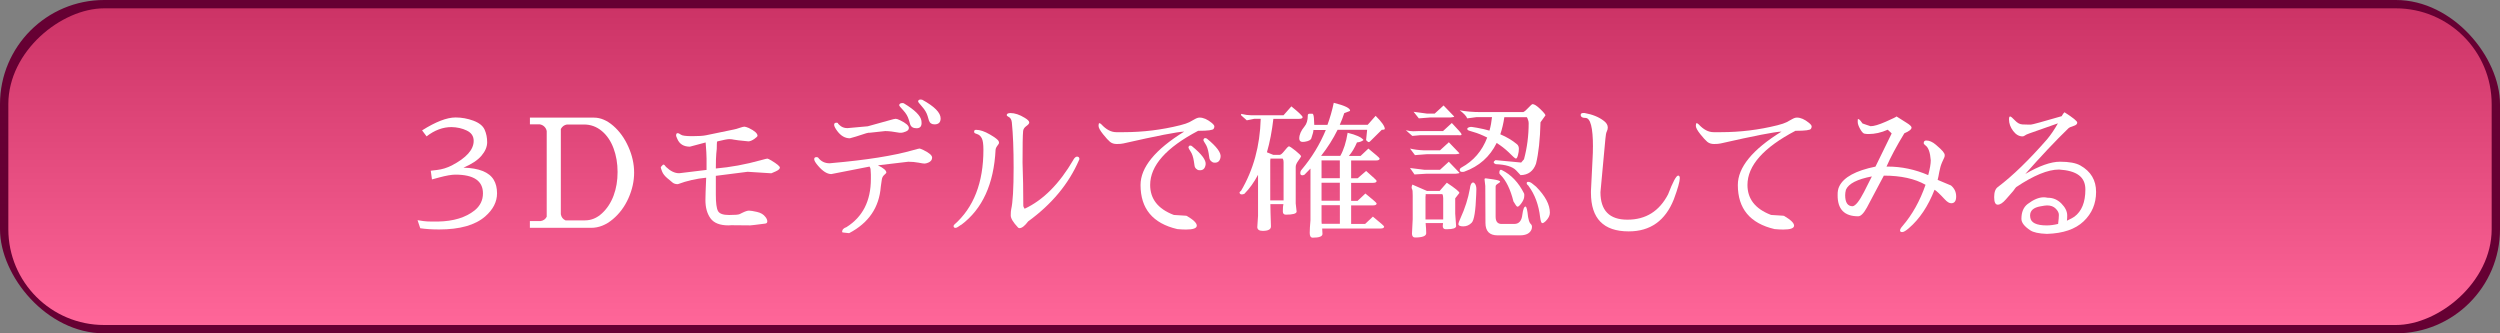
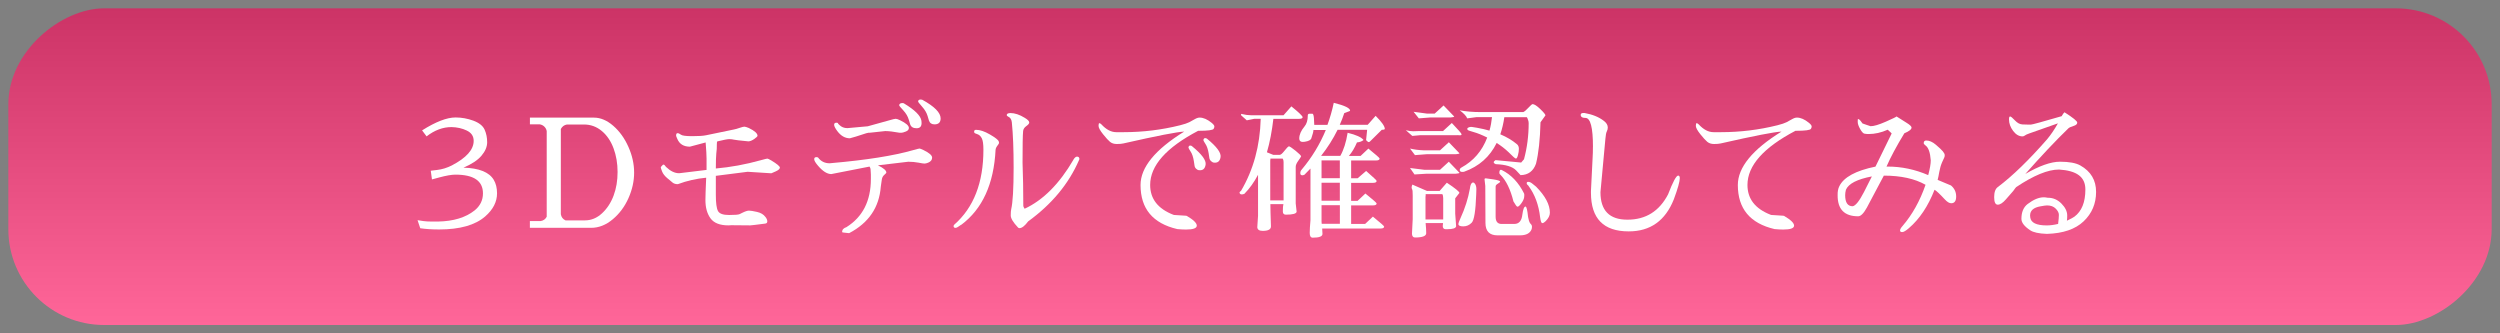
<svg xmlns="http://www.w3.org/2000/svg" id="_レイヤー_2" data-name="レイヤー 2" viewBox="0 0 600 80">
  <rect x="0" y="0" width="600" height="80" fill="#808080" stroke="none" />
  <defs>
    <style>
      .cls-1 {
        fill: url(#_名称未設定グラデーション_18_コピー);
      }

      .cls-2 {
        fill: #fff;
      }

      .cls-3 {
        fill: #603;
      }
    </style>
    <linearGradient id="_名称未設定グラデーション_18_コピー" data-name="名称未設定グラデーション 18 コピー" x1="300" y1="2" x2="300" y2="78" gradientTransform="translate(260 340) rotate(-90)" gradientUnits="userSpaceOnUse">
      <stop offset="0" stop-color="#c36" />
      <stop offset="1" stop-color="#f69" />
    </linearGradient>
  </defs>
  <g id="_レイヤー_22" data-name="レイヤー 22">
    <g id="UI_3d">
-       <rect class="cls-3" width="600" height="80" rx="25" ry="25" />
      <rect class="cls-1" x="262" y="-258" width="76" height="596" rx="23" ry="23" transform="translate(340 -260) rotate(90)" />
      <g>
        <path class="cls-2" d="M112.03,31.33c-1.1-.53-2.33-.8-3.67-.83-2.06,0-4.06.74-5.98,2.23l-1.08-1.44c3.26-2.06,5.94-3.1,8.03-3.1,1.46,0,2.89.26,4.28.77,1.39.52,2.29,1.24,2.7,2.16.41.92.61,1.93.61,3.02s-.46,2.17-1.37,3.24c-.91,1.07-2.35,2.02-4.32,2.86,3.74.1,6.17,1.07,7.27,2.92.53.89.79,1.97.79,3.24,0,2.04-.95,3.89-2.84,5.54-2.4,2.09-6.08,3.13-11.05,3.13-1.73,0-3.24-.1-4.54-.29l-.65-1.94,1.44.22c.55.07,1.18.11,1.89.11h1.6c3.7-.07,6.61-.96,8.75-2.66,1.34-1.08,2.02-2.45,2.02-4.1,0-3-2.21-4.5-6.62-4.5-.91,0-2.21.23-3.89.68l-1.73.47-.29-2.09,1.51-.18c1.2-.14,2.38-.5,3.53-1.08,3.5-1.82,5.26-3.79,5.26-5.9,0-1.13-.55-1.96-1.66-2.48Z" />
        <path class="cls-2" d="M142.54,28.23c1.58,0,3.13.65,4.64,1.96,1.51,1.31,2.72,2.99,3.64,5.06s1.37,4.12,1.37,6.17-.45,4.09-1.35,6.12-2.16,3.73-3.78,5.09-3.35,2.05-5.2,2.05h-14.69v-1.62h2.56c.67-.1,1.16-.44,1.48-1.04v-20.56c-.07-.41-.26-.76-.56-1.06-.3-.3-.68-.49-1.13-.56h-2.34v-1.62h15.37ZM140.38,52.89c1.51,0,2.88-.56,4.1-1.69,1.22-1.13,2.15-2.55,2.79-4.27.64-1.72.95-3.6.95-5.65s-.32-3.95-.97-5.69-1.59-3.13-2.83-4.16c-1.24-1.03-2.66-1.55-4.27-1.55h-4.07c-.65.1-1.14.46-1.48,1.08v20.45c.12.7.49,1.19,1.12,1.48h4.64Z" />
        <path class="cls-2" d="M172.17,33.92c-.1.1-.14.37-.13.81.01.44,0,.79-.02,1.03l-.11,1.08c-.07.72-.11,1.92-.11,3.6,3.55-.31,7.14-.97,10.76-1.98.96-.26,1.49-.4,1.6-.4s.41.14.92.43c1.39.84,2.09,1.42,2.09,1.73s-.34.62-1.01.92c-.67.3-1.02.45-1.04.45l-5.69-.36-7.63.97v4.54c0,1.97.17,3.27.52,3.91.35.64,1.23.95,2.65.95s2.27-.07,2.56-.22l.58-.29c.72-.36,1.27-.54,1.64-.54s1.01.1,1.93.31c.91.2,1.58.61,2.02,1.21.29.36.44.7.45,1.03s-.15.51-.49.56c-2.21.29-3.41.43-3.6.43l-4.54-.04c-.24.02-.47.04-.68.04-2.06,0-3.5-.56-4.32-1.69s-1.22-2.59-1.22-4.39c0-.82.06-2.6.18-5.36-2.35.22-4.62.73-6.8,1.55-.5,0-.91-.11-1.21-.34-.3-.23-.75-.6-1.35-1.12-.6-.52-1.01-1.04-1.22-1.58-.22-.54-.32-.89-.32-1.06l.54-.58h.22c.07,0,.24.18.5.54,1.06,1.01,2.09,1.51,3.1,1.51h.11l6.52-.79v-2.7c0-.77-.07-2.06-.22-3.89l-3.78,1.01c-1.46,0-2.46-.6-2.99-1.8-.22-.48-.32-.76-.32-.83,0-.41.11-.61.34-.61s.5.12.81.36c.31.24,1.22.36,2.74.36s2.62-.07,3.31-.22l6.62-1.37c.38-.07.86-.2,1.42-.4.56-.19.95-.29,1.15-.29s.56.11,1.06.32c1.39.67,2.09,1.3,2.09,1.87,0,.14-.26.4-.77.76-.52.36-.98.55-1.39.58-2.02-.19-3.19-.33-3.51-.41s-.7-.13-1.12-.13-1.36.18-2.83.54Z" />
        <path class="cls-2" d="M210.7,39.68c1.34.65,2.02,1.22,2.02,1.73,0,.1-.16.28-.49.56-.32.28-.52.64-.59,1.1l-.25,1.73c-.38,4.99-2.92,8.71-7.6,11.16-1.13-.1-1.69-.18-1.69-.25,0-.58.35-.97,1.04-1.19,3.91-2.45,5.87-6.3,5.87-11.56v-1.08l-.07-1.22c0-.19-.08-.42-.25-.68l-9.18,1.8c-.98,0-2.05-.67-3.2-2.02-.6-.7-.9-1.21-.9-1.55s.18-.5.54-.5c.17,0,.3.04.4.11.67.91,1.6,1.37,2.77,1.37.12,0,.25-.01.4-.04,8.45-.74,14.98-1.78,19.58-3.1.94-.26,1.46-.4,1.58-.4s.43.12.94.36c1.39.67,2.09,1.28,2.09,1.82s-.31.94-.94,1.21c-.36.14-.65.22-.88.22s-.71-.07-1.46-.22c-.74-.14-1.56-.22-2.45-.22l-7.27.86ZM208.72,31.86h-.29c-.17,0-.71.16-1.62.47s-1.86.6-2.84.86c-1.15,0-2.16-.58-3.02-1.73-.5-.67-.76-1.18-.76-1.51s.18-.5.54-.5c.24,0,.36.04.36.11s.12.22.36.43c.5.5,1.14.76,1.91.76.05,0,.2-.01.47-.04l4.43-.4c2.74-.74,4.49-1.23,5.26-1.46.77-.23,1.25-.34,1.46-.34s.56.12,1.06.36c1.39.67,2.09,1.28,2.09,1.84,0,.38-.25.67-.74.86-.49.19-.83.29-1.03.29h-.47c-1.44-.26-2.57-.4-3.38-.4h-.07l-3.71.4ZM221.18,29.52c0,.84-.4,1.26-1.21,1.26s-1.31-.31-1.53-.94l-.32-1.08c-.24-.82-.68-1.57-1.33-2.27s-.97-1.09-.97-1.19v-.07c0-.33.29-.5.86-.5.1,0,.22.05.36.14,2.54,1.54,3.91,2.9,4.1,4.1.02.19.04.37.04.54ZM225.75,28.41c0,.96-.49,1.44-1.48,1.44-.67,0-1.12-.31-1.33-.94l-.32-1.08c-.22-.74-.65-1.48-1.3-2.21s-.97-1.15-.97-1.24c0-.34.22-.5.65-.5.1,0,.22.02.36.07,2.93,1.61,4.39,3.1,4.39,4.46Z" />
        <path class="cls-2" d="M230.69,53.93c-.67.5-1.12.76-1.33.76-.34,0-.5-.14-.5-.43,0-.1.05-.2.14-.32,4.68-4.1,7.02-10.1,7.02-18,0-1.34-.13-2.27-.4-2.77-.26-.5-.62-.83-1.06-.97-.44-.14-.68-.26-.72-.36s-.05-.18-.05-.25c0-.29.16-.43.47-.43.94,0,2.05.37,3.33,1.12,1.28.74,1.99,1.3,2.11,1.66.05.12.07.23.07.32s-.04.2-.11.31c-.07.11-.2.29-.4.56-.19.26-.3.53-.32.79-.41,8.23-3.16,14.24-8.24,18.04ZM257.58,38.38c.31-.53.61-.79.9-.79.36,0,.55.18.58.54,0,.1-.04.2-.11.32-2.45,5.66-6.52,10.56-12.2,14.69-.79,1.06-1.48,1.6-2.05,1.62-.19,0-.34-.07-.43-.22-1.13-1.2-1.69-2.14-1.69-2.83s.04-1.18.11-1.49c.38-1.63.58-4.96.58-9.97v-.04c0-4.39-.14-8-.43-10.84-.07-.7-.36-1.15-.86-1.37-.24-.1-.36-.23-.36-.4,0-.29.29-.44.86-.47,1.06,0,2.21.38,3.46,1.15.72.43,1.08.8,1.08,1.12,0,.24-.23.53-.7.86-.47.34-.73.73-.77,1.19-.1.94-.14,3.47-.14,7.6.12,3.22.18,6.64.18,10.26,0,.24.11.5.32.79,4.44-2.06,8.34-5.98,11.7-11.74Z" />
        <path class="cls-2" d="M266.42,34.06c-.41-.34-.97-.95-1.69-1.85-.72-.9-1.08-1.57-1.08-2s.07-.65.2-.65.29.1.49.29c1.15,1.25,2.34,1.87,3.56,1.87h1.8c4.58,0,9.1-.55,13.54-1.66,1.01-.26,1.73-.5,2.16-.72.43-.22.87-.46,1.31-.72.44-.26.85-.4,1.21-.4.89,0,1.85.42,2.88,1.26.43.36.65.65.65.86s-.06.41-.18.58c-.19.31-1.37.47-3.53.47h-.18c-7.68,4.03-11.52,8.36-11.52,13,0,3.34,1.86,5.72,5.58,7.16l.14.04,2.84.18.22.04c1.61.94,2.41,1.72,2.41,2.34s-.86.94-2.59.94c-.6,0-1.3-.04-2.09-.11-5.88-1.37-8.82-4.9-8.82-10.58,0-4.22,3.49-8.5,10.48-12.82-1.7.07-6.56,1.02-14.58,2.84-.41.1-.94.14-1.6.14s-1.19-.17-1.6-.5ZM287.7,40.85c-.19-.03-.4-.14-.62-.34s-.35-.45-.39-.75l-.17-1.12c-.16-.97-.41-1.72-.76-2.25-.35-.53-.53-.86-.53-.98v-.04c.05-.33.23-.48.54-.43.09.01.2.06.31.15,2.33,1.9,3.42,3.37,3.27,4.4-.15,1.03-.69,1.48-1.64,1.35ZM289.67,33.28c2.33,1.9,3.42,3.37,3.27,4.4-.15,1.03-.71,1.48-1.68,1.34-.17-.02-.36-.14-.59-.34s-.37-.45-.42-.75l-.17-1.11c-.16-.97-.41-1.72-.76-2.25-.35-.53-.52-.86-.5-.98.05-.33.22-.48.53-.43.1.01.2.05.31.12Z" />
        <path class="cls-2" d="M309.93,25.53c1.8,1.46,2.7,2.33,2.7,2.59s-.28.4-.83.4h-6.19c-.34,2.95-.85,5.63-1.55,8.03l1.51.61h1.58c.24,0,.61-.32,1.12-.97.5-.65.86-1.01,1.08-1.08.26.07.8.44,1.62,1.1.82.66,1.25,1.1,1.3,1.31-.1.22-.34.59-.72,1.12-.38.53-.58,1-.58,1.4v8.78l.22,1.98c-.05.48-.91.72-2.59.72-.48,0-.72-.26-.72-.79,0-.86.05-1.44.14-1.73h-3.13c0,.96.05,2.74.14,5.33,0,.72-.66,1.08-1.98,1.08-.82,0-1.25-.29-1.3-.86l.18-2.74v-9.86c-.94,1.78-2.03,3.3-3.28,4.57-.24.1-.45.14-.63.14s-.31-.05-.4-.14c-.08-.1-.13-.2-.13-.31s.12-.25.36-.41c2.98-5.06,4.55-10.82,4.72-17.28h-1.58l-1.76.36-1.3-1.15c-.07-.07-.1-.16-.07-.25,0-.14.07-.18.22-.11.77.19,1.49.29,2.16.29h7.81l1.87-2.12ZM307.85,38.06h-2.95c0,.26-.01.41-.04.43v9.61h3.2v-9.22c0-.34-.07-.61-.22-.83ZM315.23,31.14c0,.41-.17,1.08-.5,2.02-.12.43-.65.72-1.58.86-.17.02-.34.04-.5.04-.55,0-.83-.28-.83-.83,0-.91.42-1.87,1.26-2.88.53-.62.79-1.51.79-2.66,0-.26.14-.4.43-.4h.65c.22,0,.35.4.4,1.19l.07,1.48h3.17c.62-1.7,1.13-3.47,1.51-5.29,2.69.67,4,1.32,3.92,1.94l-1.4.54c-.31.96-.67,1.9-1.08,2.81h6.7l1.91-2.16c1.46,1.46,2.2,2.51,2.2,3.13,0,.14-.24.22-.72.22l-2.84,2.81c-.1.1-.2.14-.32.14s-.32-.16-.61-.47l.25-2.48h-7.09c-1.06,2.16-2.38,4.25-3.96,6.26h4.61c.82-1.44,1.4-3.29,1.76-5.54,2.02.48,3.29,1.06,3.82,1.73-.41.34-.94.53-1.58.58-.55,1.3-1.2,2.38-1.94,3.24h2.81l1.87-1.76c1.8,1.46,2.7,2.26,2.7,2.38,0,.31-.28.47-.83.47h-6.01v4.28h1.55l2.05-1.76c1.68,1.46,2.52,2.26,2.52,2.38,0,.31-.28.47-.83.47h-5.29v4.32h1.55l1.87-1.76c1.8,1.46,2.7,2.26,2.7,2.38,0,.31-.28.47-.83.47h-5.29v4.46h3.35l1.87-1.76c1.8,1.46,2.7,2.26,2.7,2.38,0,.31-.28.47-.83.47h-14.04c.05.65.07,1.08.07,1.3,0,.6-.78.9-2.34.9-.48,0-.72-.38-.72-1.13s.06-1.77.18-3.04v-12.42c-.46.5-.94,1-1.44,1.48-.22.1-.38.14-.5.14-.34,0-.5-.17-.5-.52s.12-.64.36-.88c2.42-2.88,4.34-6.04,5.76-9.47h-2.92ZM321.56,38.49h-4.39v4.28h4.39v-4.28ZM321.56,43.85h-4.39v4.32h4.39v-4.32ZM321.56,49.25h-4.39v3.92c.02.19.04.37.04.54h4.36v-4.46Z" />
        <path class="cls-2" d="M349.79,32.44h-8.86l-1.98.18-1.55-1.37c.67.17,1.26.25,1.76.25s.91-.01,1.22-.04h5.94l2.12-1.94c1.56,1.63,2.34,2.53,2.34,2.7s-.13.25-.4.25-.47-.01-.61-.04ZM347.71,34.13l2.56,2.66c0,.1-.29.17-.86.22h-6.98l-2.84.22-1.19-1.58c.96.24,2.08.38,3.35.43h3.85l2.12-1.94ZM347.71,38.81l2.56,2.66c0,.1-.29.17-.86.22h-6.98l-2.95.18-1.08-1.55c1.78.24,2.93.38,3.46.43h3.74l2.12-1.94ZM342.56,45.83h2.95l1.73-1.98c2.02,1.34,3.02,2.16,3.02,2.45l-1.01,1.3v3.67l.22,3.02c-.05.48-.77.72-2.16.72h-.4c-.43-.02-.65-.29-.65-.79,0-.19.02-.42.07-.68h-4.18c.09.94.14,1.75.14,2.43s-.9,1.03-2.7,1.03c-.43,0-.67-.29-.72-.86l.18-3.56v-5.65c0-.84-.04-1.33-.13-1.48-.08-.14-.13-.3-.13-.47s.06-.4.18-.68l3.56,1.55ZM346.45,25.31l2.56,2.66c0,.1-.29.17-.86.22h-4.86l-2.77.22-1.26-1.58c1.87.24,2.94.38,3.2.43h1.87l2.12-1.94ZM346.16,46.59h-4c0,.38-.01.59-.04.61v5.47h4.25v-5.08c0-.46-.07-.79-.22-1.01ZM354.29,46.7c-.14,3.91-.5,6.16-1.08,6.75-.58.59-1.25.88-2.03.88s-1.17-.19-1.17-.58c0-.19.17-.65.5-1.37,1.08-2.35,1.84-4.73,2.27-7.13.07-.65.22-1.09.45-1.31.23-.23.47-.19.72.11.25.3.38.76.38,1.37s-.01,1.04-.04,1.28ZM354.29,28.12l-2.16.29c-.19-.53-.79-1.18-1.8-1.94,1.49.29,3.17.43,5.04.43h10.22c.31-.14.73-.5,1.24-1.06.52-.56.85-.85.99-.85.41,0,1.03.4,1.85,1.19s1.24,1.3,1.24,1.51l-1.19,1.66c-.1,4.13-.46,7.44-1.08,9.94-.65,1.8-1.88,2.71-3.71,2.74l-1.04-1.12c-.86-.91-2.5-1.42-4.9-1.51-.34-.14-.5-.29-.5-.45s.14-.33.43-.52l6.16.58s.25-.26.68-.79c.74-2.74,1.12-5.63,1.12-8.68,0-.31-.07-.62-.22-.94-.05-.19-.12-.35-.22-.47h-5.4c-.22,1.49-.54,2.86-.97,4.1,1.58.67,2.93,1.48,4.03,2.41.29.26.43.62.43,1.08s-.07.96-.22,1.51c-.14.55-.31.83-.49.83s-.77-.52-1.78-1.55c-.86-.82-1.81-1.55-2.84-2.2-1.63,3.31-4.21,5.6-7.74,6.88-.12.05-.3.07-.54.07-.38,0-.58-.16-.58-.47,0-.24.13-.43.4-.58,2.9-1.58,4.97-3.98,6.19-7.2-1.25-.62-2.33-1.06-3.24-1.31s-1.39-.43-1.44-.52c-.19-.24-.13-.43.18-.58.31-.14.64-.18.97-.11l1.12.18c1.06.19,2.04.42,2.95.68.29-1.01.49-2.09.61-3.24h-3.82ZM360.41,53.75h3.02c1.13,0,1.78-.76,1.94-2.27.17-1.27.42-1.91.76-1.91.24,0,.44.84.61,2.52.12.7.29,1.2.5,1.51.29.26.43.52.43.76s-.02.44-.07.61c-.36,1.01-1.3,1.51-2.81,1.51h-5.4c-1.92,0-2.88-1-2.88-2.99l-.04-8.86-.18-1.58c-.02-.17.08-.25.32-.25.12,0,.72.08,1.8.25,1.08.17,1.62.35,1.62.54,0,.12-.18.28-.54.49s-.54.43-.54.67v7.27c0,1.15.48,1.73,1.44,1.73ZM360.09,41.94c-.17-.17-.25-.3-.25-.4,0-.53.12-.79.36-.79.07,0,.16.02.25.07,2.23,1.1,4.01,2.98,5.33,5.62.07.14.08.44.02.88-.06.44-.29.94-.68,1.48-.4.54-.7.81-.92.81-.17,0-.49-.42-.97-1.26-.72-2.9-1.76-5.04-3.13-6.41ZM366.82,44.57c-.26-.22-.4-.38-.4-.5-.05-.29.07-.43.36-.43.33.02.65.16.94.4l.94.76c2.21,2.23,3.31,4.32,3.31,6.26,0,.67-.34,1.34-1.01,2.02-.31.31-.58.47-.81.47s-.4-.47-.52-1.4c-.34-2.98-1.27-5.5-2.81-7.56Z" />
        <path class="cls-2" d="M382.31,35.25c0-4.63-.6-6.95-1.8-6.95-.58,0-.94-.14-1.08-.43-.05-.1-.07-.18-.07-.25,0-.34.2-.5.61-.5h.32c1.9.34,3.43.96,4.61,1.87.65.48.97,1.02.97,1.62,0,.31-.08.62-.23.92-.16.3-.27.88-.34,1.75-.79,8.33-1.19,12.61-1.19,12.85,0,4.39,2.15,6.59,6.44,6.59h.07c4.37,0,7.61-2.03,9.72-6.08,1.15-3,1.96-4.5,2.41-4.5.26,0,.4.2.4.61,0,.82-.48,2.52-1.44,5.11-2.04,5.11-5.64,7.67-10.8,7.67h-.04c-6.02,0-9.04-3.08-9.04-9.25v-.43l.4-8.03c.05-.77.07-1.62.07-2.56Z" />
        <path class="cls-2" d="M409.77,34.06c-.41-.34-.97-.95-1.69-1.85-.72-.9-1.08-1.57-1.08-2s.07-.65.2-.65.29.1.49.29c1.15,1.25,2.34,1.87,3.56,1.87h1.8c4.58,0,9.1-.55,13.54-1.66,1.01-.26,1.73-.5,2.16-.72s.87-.46,1.31-.72.85-.4,1.21-.4c.89,0,1.85.42,2.88,1.26.43.36.65.65.65.86s-.06.41-.18.58c-.19.31-1.37.47-3.53.47h-.18c-7.68,4.03-11.52,8.36-11.52,13,0,3.34,1.86,5.72,5.58,7.16l.14.04,2.84.18.22.04c1.61.94,2.41,1.72,2.41,2.34s-.86.94-2.59.94c-.6,0-1.3-.04-2.09-.11-5.88-1.37-8.82-4.9-8.82-10.58,0-4.22,3.49-8.5,10.48-12.82-1.7.07-6.56,1.02-14.58,2.84-.41.1-.94.14-1.6.14s-1.19-.17-1.6-.5Z" />
        <path class="cls-2" d="M468.22,44.5c.84.7,1.26,1.58,1.26,2.66s-.4,1.62-1.19,1.62c-.46,0-.97-.31-1.55-.94-1.2-1.3-2.02-2.06-2.45-2.3-1.54,3.94-3.59,7.01-6.16,9.22-.72.62-1.25.94-1.6.94s-.52-.13-.52-.4.22-.64.65-1.12c2.3-2.69,4.13-5.96,5.47-9.83-2.57-1.46-5.9-2.2-10.01-2.2l-4.07,7.67c-.77,1.39-1.46,2.09-2.09,2.09-3.31,0-4.96-1.69-4.93-5.08-.02-.84.11-1.55.4-2.12,1.06-2.18,3.95-3.76,8.68-4.72l3.89-7.96s-.29-.32-.94-.9c-1.56.7-3.1,1.04-4.61,1.04-.36,0-.69-.03-.99-.09-.3-.06-.64-.43-1.03-1.12-.38-.68-.58-1.25-.58-1.71s.02-.68.07-.68c.19,0,.42.17.68.52.26.35.4.53.4.54,0,.01.32.13.97.34l.97.32c.79,0,2-.36,3.64-1.08,1.63-.72,2.5-1.14,2.59-1.26l2.45,1.55c.77.48,1.15.85,1.15,1.12,0,.43-.58.89-1.73,1.37-1.9,3.12-3.32,5.78-4.28,7.99h.29c3.31,0,6.55.68,9.72,2.05.41-1.54.61-2.72.61-3.56-.14-1.87-.56-3.06-1.26-3.56-.29-.22-.43-.4-.43-.54,0-.43.2-.65.61-.65.74,0,1.52.34,2.32,1.03.8.68,1.36,1.21,1.66,1.57.3.36.45.67.45.92s-.04.44-.11.56-.25.52-.54,1.19-.5,1.42-.65,2.25c-.14.83-.28,1.47-.4,1.93l3.17,1.33ZM443.02,45.54c-.12.48-.18.91-.18,1.3,0,1.78.6,2.66,1.8,2.66.7-.12,1.6-1.25,2.7-3.38,1.1-2.14,1.74-3.4,1.91-3.78-3.53.67-5.6,1.74-6.23,3.2Z" />
        <path class="cls-2" d="M485.99,41.8c3.41-1.99,6.21-2.99,8.41-2.99s3.82.3,4.88.9c2.52,1.42,3.78,3.53,3.78,6.35s-1,5.17-2.99,7.06-4.92,2.89-8.78,3.01h-.07c-1.9-.07-3.22-.36-3.96-.86-1.42-.94-2.12-1.85-2.12-2.74,0-1.61.49-2.79,1.48-3.56,1.42-1.08,2.71-1.62,3.89-1.62.31,0,.61.04.9.11h.11c1.22,0,2.3.46,3.22,1.39s1.39,1.88,1.39,2.86c0,.43-.02.85-.07,1.26.96-.46,1.56-.78,1.8-.97,1.75-1.3,2.63-3.47,2.63-6.52s-2.1-4.52-6.3-4.79h-.04c-2.64,0-6.06,1.4-10.26,4.21-.07.05-.31.36-.72.94l-1.73,1.98c-.74.86-1.4,1.3-1.98,1.3s-.86-.61-.86-1.82.3-2.02.9-2.43c3.53-2.66,7.46-6.48,11.81-11.45.86-1.03,1.73-2.3,2.59-3.82l-6.84,2.41c-.55.19-.91.36-1.08.5-.17.14-.36.22-.58.22-.84,0-1.59-.44-2.25-1.31-.66-.88-.99-1.81-.99-2.79,0-.46.09-.68.27-.68s.56.31,1.15.94,1.19.95,1.82.97l1.37.04h.65c.29,0,2.75-.67,7.38-2.02.26-.48.49-.79.68-.94,2.04,1.3,3.06,2.12,3.06,2.48s-.3.63-.9.81c-.6.18-1.01.37-1.22.56-3.1,3-6.56,6.67-10.4,11.02ZM493.95,53.72c.12-.96.18-1.68.18-2.16s-.25-.98-.76-1.49c-.5-.52-1.2-.77-2.09-.77-.26,0-.79.07-1.58.22-1.66.29-2.48,1.02-2.48,2.2,0,.14.01.3.04.47.17,1.27,1.49,1.91,3.96,1.91.82,0,1.73-.12,2.74-.36Z" />
      </g>
    </g>
  </g>
</svg>